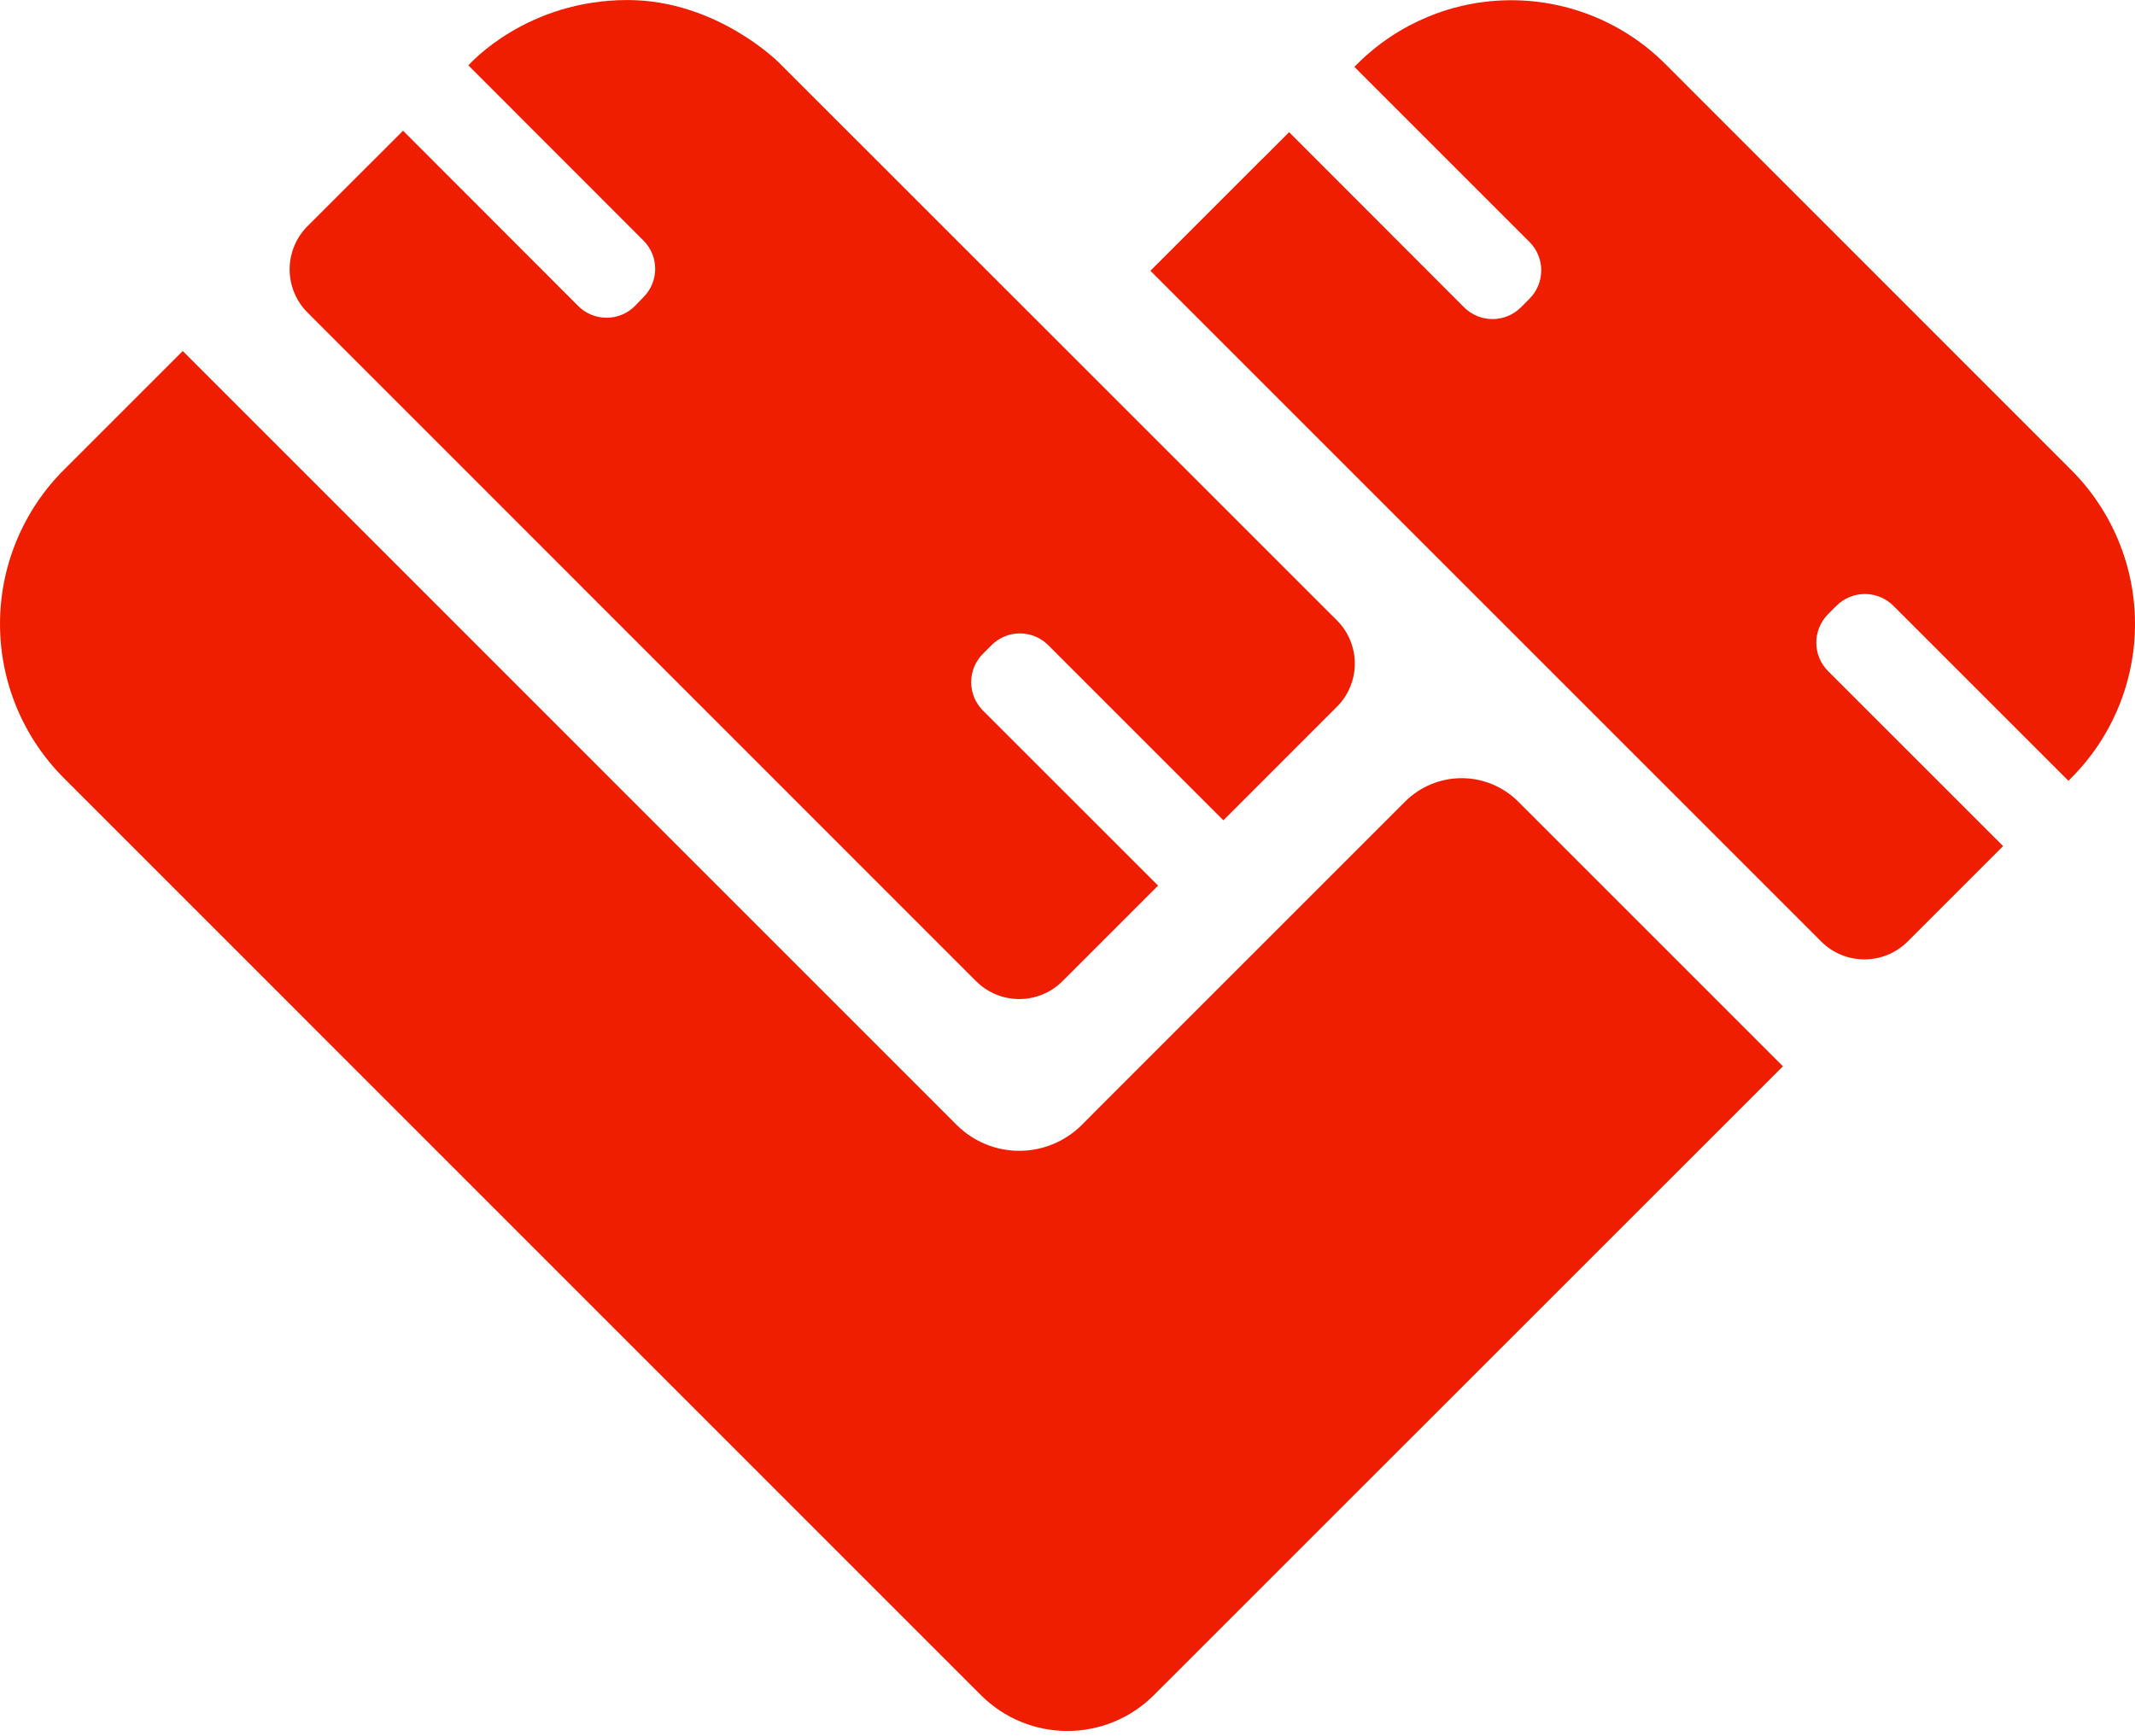
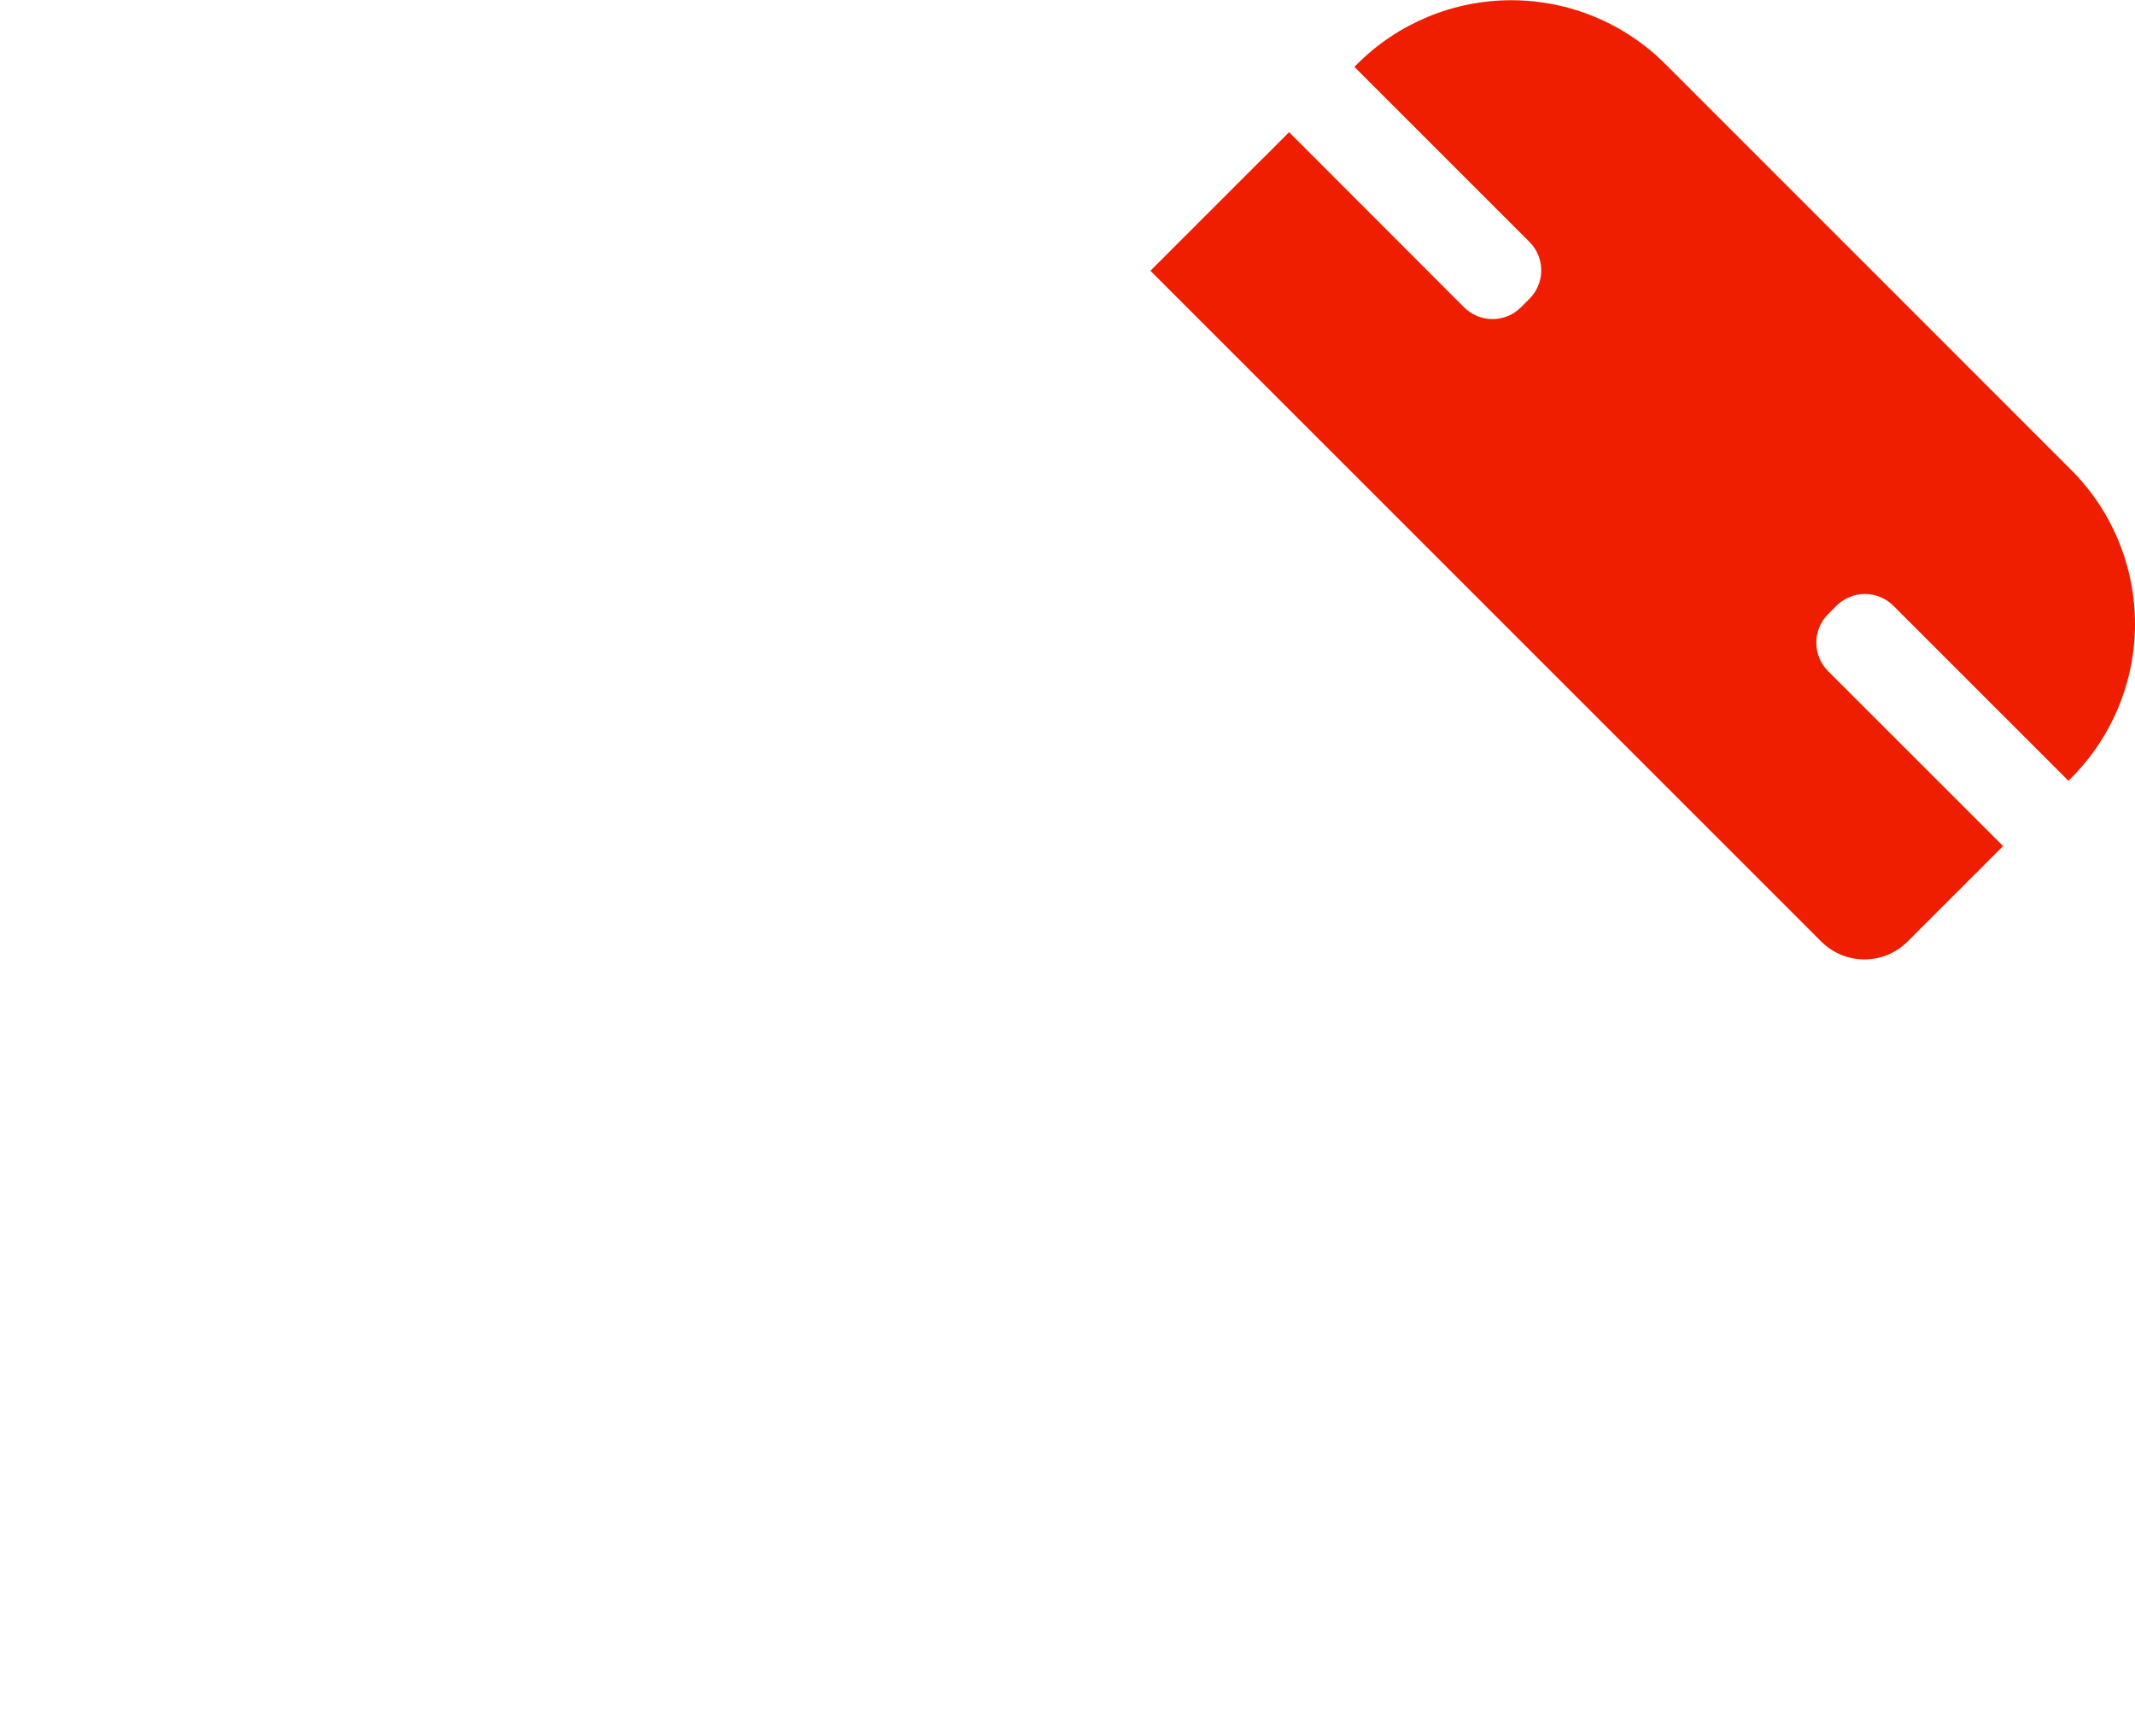
<svg xmlns="http://www.w3.org/2000/svg" width="75" height="61" viewBox="0 0 75 61" fill="none">
-   <path d="M53.329 28.158C52.802 27.634 52.089 27.339 51.346 27.339C50.603 27.339 49.89 27.634 49.363 28.158L38.669 38.852L38.005 39.519C37.716 39.808 37.373 40.038 36.996 40.194C36.618 40.351 36.214 40.431 35.805 40.431C35.397 40.431 34.992 40.351 34.614 40.194C34.237 40.038 33.894 39.808 33.605 39.519L6.42 12.331L2.243 16.507C1.532 17.218 0.968 18.062 0.583 18.991C0.198 19.92 0 20.915 0 21.921C0 22.926 0.198 23.922 0.583 24.851C0.968 25.779 1.532 26.623 2.243 27.334L34.461 59.556C35.266 60.361 36.358 60.813 37.496 60.813C38.635 60.813 39.727 60.361 40.532 59.556L62.632 37.461L53.329 28.158Z" fill="#F01E00" />
  <path d="M64.224 23.584C63.958 23.321 63.808 22.963 63.805 22.588C63.802 22.214 63.947 21.854 64.209 21.586L64.521 21.273C64.789 21.012 65.149 20.866 65.523 20.869C65.898 20.872 66.255 21.023 66.519 21.289L72.662 27.431L72.757 27.334C73.468 26.624 74.032 25.78 74.417 24.851C74.802 23.922 75 22.927 75 21.921C75 20.916 74.802 19.92 74.417 18.991C74.032 18.062 73.468 17.218 72.757 16.508L58.501 2.249C57.066 0.814 55.119 0.008 53.09 0.008C51.06 0.008 49.114 0.814 47.678 2.249L47.578 2.349L53.73 8.501C53.993 8.764 54.141 9.121 54.142 9.494C54.144 9.866 53.997 10.224 53.736 10.489L53.424 10.801C53.16 11.063 52.802 11.21 52.43 11.21C52.057 11.21 51.7 11.063 51.436 10.801L45.285 4.643L44.402 5.528C44.373 5.557 44.342 5.583 44.314 5.611L40.412 9.513L63.976 33.077C64.175 33.276 64.412 33.435 64.673 33.543C64.933 33.651 65.213 33.706 65.495 33.706C65.777 33.706 66.056 33.651 66.317 33.543C66.578 33.435 66.814 33.276 67.014 33.077L70.367 29.725L64.224 23.584Z" fill="#F01E00" />
-   <path d="M46.963 21.793L27.364 2.201C27.364 2.201 25.184 0.001 22.045 0.001C18.495 0.001 16.507 2.236 16.454 2.297L22.607 8.454C22.869 8.717 23.016 9.074 23.016 9.445C23.016 9.817 22.869 10.173 22.607 10.437L22.299 10.755C22.036 11.017 21.679 11.163 21.308 11.163C20.936 11.163 20.58 11.017 20.316 10.755L14.159 4.592L10.804 7.944C10.604 8.144 10.446 8.38 10.338 8.641C10.23 8.902 10.174 9.181 10.174 9.463C10.174 9.745 10.23 10.025 10.338 10.285C10.446 10.546 10.604 10.783 10.804 10.982L34.287 34.47C34.69 34.873 35.236 35.099 35.806 35.099C36.376 35.099 36.922 34.873 37.325 34.47L40.682 31.113L34.524 24.957C34.263 24.693 34.116 24.337 34.116 23.965C34.116 23.594 34.263 23.237 34.524 22.974L34.836 22.662C35.099 22.4 35.456 22.253 35.828 22.253C36.199 22.253 36.556 22.4 36.819 22.662L42.976 28.819L46.963 24.831C47.163 24.632 47.321 24.395 47.429 24.134C47.537 23.874 47.593 23.594 47.593 23.312C47.593 23.03 47.537 22.751 47.429 22.49C47.321 22.229 47.163 21.993 46.963 21.793Z" fill="#F01E00" />
</svg>